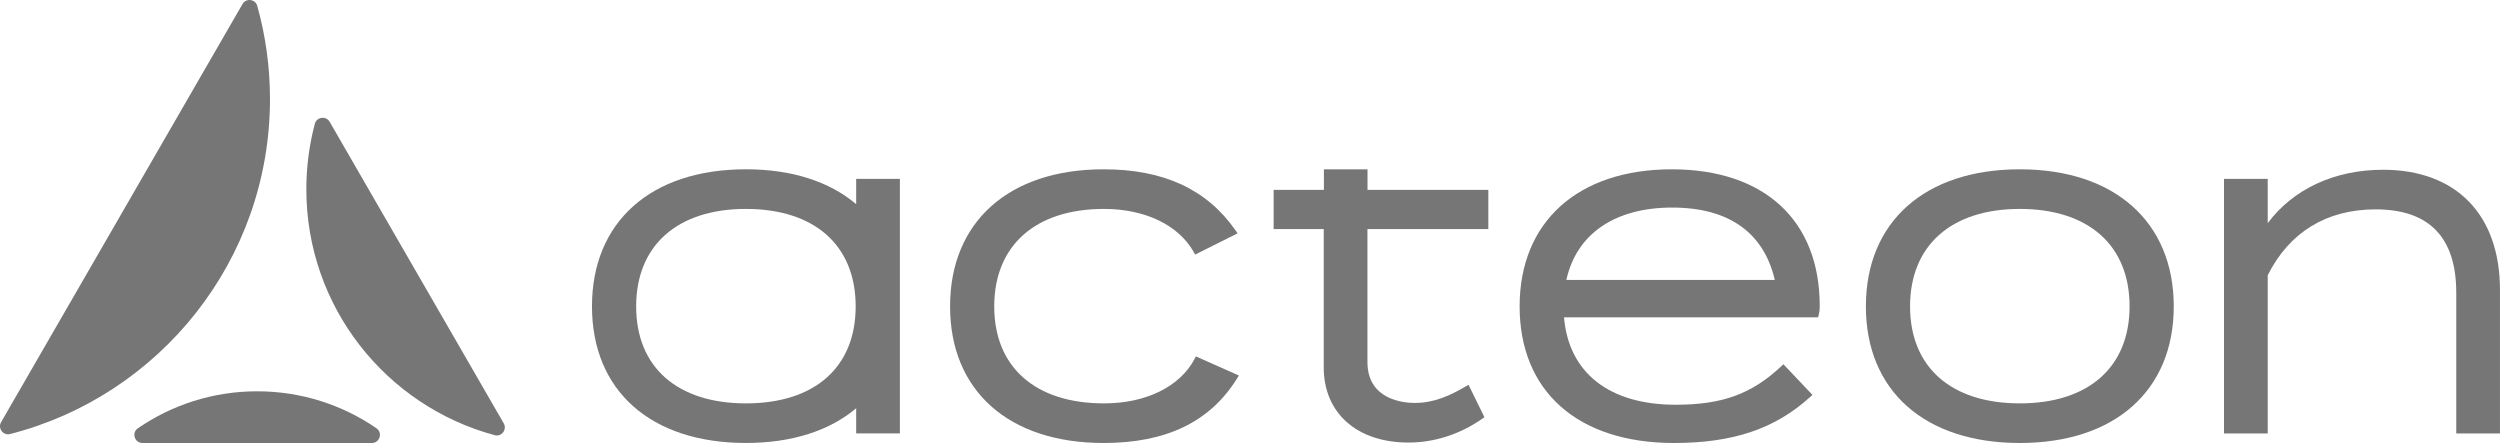
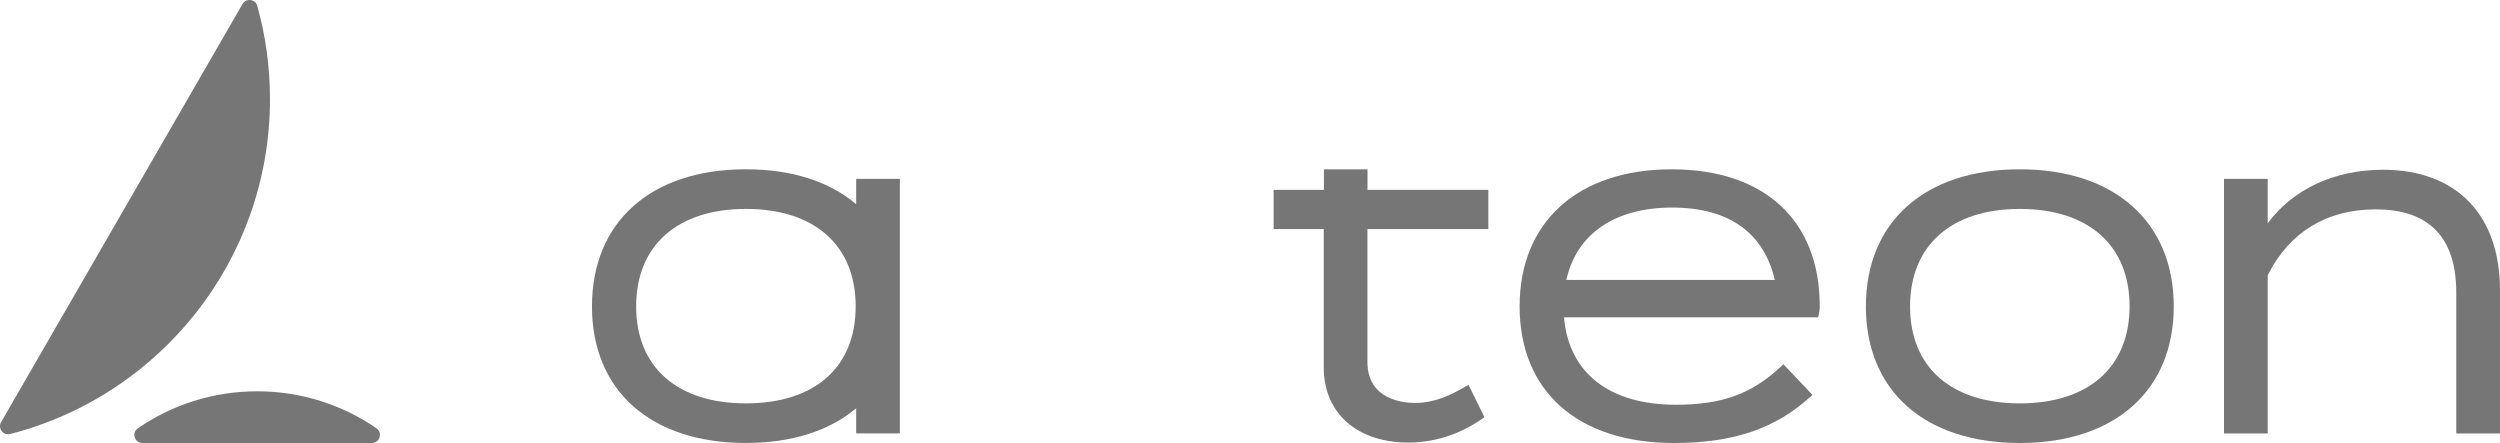
<svg xmlns="http://www.w3.org/2000/svg" id="uuid-90d44701-5c64-43ba-adba-3acd5dd1c10a" viewBox="0 0 1140.25 202.06">
  <defs>
    <style>.uuid-320d7cd6-66fd-4ac4-90fa-454f11368c38{fill:#767676;}</style>
  </defs>
  <g id="uuid-e17af078-3f1e-4a07-8a05-ef4e9db08820">
    <path class="uuid-320d7cd6-66fd-4ac4-90fa-454f11368c38" d="M123.14,45.18c0-14.73-2.02-28.98-5.8-42.5-.88-3.14-5.12-3.66-6.74-.83l-55.61,96.32L.5,192.54c-1.63,2.83.95,6.23,4.11,5.42,68.14-17.42,118.53-79.21,118.53-152.78Z" />
    <path class="uuid-320d7cd6-66fd-4ac4-90fa-454f11368c38" d="M62.89,195.33c-2.98,2.05-1.52,6.72,2.1,6.72h104.6c3.62,0,5.08-4.68,2.1-6.72-15.47-10.64-34.2-16.86-54.4-16.86s-38.93,6.23-54.4,16.86Z" />
-     <path class="uuid-320d7cd6-66fd-4ac4-90fa-454f11368c38" d="M150.36,55.57c-1.65-2.86-5.92-2.27-6.77.92-2.52,9.52-3.87,19.51-3.87,29.82,0,53.69,36.43,98.87,85.92,112.18,3.15.85,5.74-2.59,4.11-5.41l-54.8-94.92-24.59-42.6Z" />
-     <path class="uuid-320d7cd6-66fd-4ac4-90fa-454f11368c38" d="M545.46,162.58l-.64,1.19c-6.76,12.65-22.19,20.21-41.29,20.21-31.34,0-50.06-16.54-50.06-44.24s18.71-44.45,50.06-44.45c18.69,0,33.97,7.33,40.9,19.61l.68,1.21,19.36-9.68-.96-1.38c-13.08-18.73-32.77-27.83-60.18-27.83-43.18,0-70,23.96-70,62.52s26.82,62.31,70,62.31c28.6,0,48.5-9.6,60.85-29.35l.89-1.42-19.59-8.71Z" />
    <path class="uuid-320d7cd6-66fd-4ac4-90fa-454f11368c38" d="M623.72,86.61h55.11v17.87h-55.14v60.61c0,17.34,16.54,18.69,21.6,18.69,9.07,0,16.48-3.6,23.15-7.49l1.35-.79,7.26,14.78-1.02.72c-10.17,7.1-21.81,10.85-33.65,10.85-23.47,0-38.63-13.45-38.63-34.27v-63.1h-22.85v-17.87h22.93v-9.39h19.89v9.39Z" />
-     <path class="uuid-320d7cd6-66fd-4ac4-90fa-454f11368c38" d="M762.48,77.22c-42.79,0-69.38,23.96-69.38,62.52s26.32,62.31,70.42,62.31c26.91,0,46.05-6.46,62.04-20.94l1.1-1-13.24-13.97-1.06.99c-13.43,12.57-26.89,17.47-48.02,17.47-30.34,0-48.84-14.51-50.99-39.88h115.89l.28-1.1c.24-.95.46-2.11.46-4.09,0-39.02-25.24-62.31-67.51-62.31ZM714.41,127.69c4.63-21.02,22.12-33.02,48.28-33.02s41.84,11.71,46.8,33.02h-95.08Z" />
+     <path class="uuid-320d7cd6-66fd-4ac4-90fa-454f11368c38" d="M762.48,77.22c-42.79,0-69.38,23.96-69.38,62.52s26.32,62.31,70.42,62.31c26.91,0,46.05-6.46,62.04-20.94l1.1-1-13.24-13.97-1.06.99c-13.43,12.57-26.89,17.47-48.02,17.47-30.34,0-48.84-14.51-50.99-39.88h115.89l.28-1.1c.24-.95.46-2.11.46-4.09,0-39.02-25.24-62.31-67.51-62.31ZM714.41,127.69c4.63-21.02,22.12-33.02,48.28-33.02s41.84,11.71,46.8,33.02h-95.08" />
    <path class="uuid-320d7cd6-66fd-4ac4-90fa-454f11368c38" d="M921.24,77.22c-43.31,0-70.21,23.96-70.21,62.52s26.9,62.31,70.21,62.31,70.21-23.88,70.21-62.31-26.9-62.52-70.21-62.52ZM971.3,139.74c0,27.7-18.71,44.24-50.06,44.24s-50.06-16.54-50.06-44.24,18.71-44.45,50.06-44.45,50.06,16.62,50.06,44.45Z" />
    <path class="uuid-320d7cd6-66fd-4ac4-90fa-454f11368c38" d="M1086.86,77.43c-22.11,0-40.98,8.82-52.55,24.36v-20.21h-19.94v116.11h19.94v-72.15c9.85-19.66,26.87-30.05,49.23-30.05,24.39,0,36.76,12.79,36.76,38.01v64.19h19.94v-65.43c0-34.34-19.96-54.84-53.38-54.84Z" />
    <path class="uuid-320d7cd6-66fd-4ac4-90fa-454f11368c38" d="M390.5,81.58v11.5h-.04c-12.09-10.23-29.24-15.87-50.25-15.87-43.31,0-70.21,23.96-70.21,62.52s26.9,62.31,70.21,62.31c21.04,0,38.2-5.63,50.29-15.83v11.47h19.94v-116.11h-19.94ZM340.21,183.98c-31.34,0-50.06-16.54-50.06-44.24s18.71-44.45,50.06-44.45,50.06,16.62,50.06,44.45-18.71,44.24-50.06,44.24Z" />
  </g>
</svg>